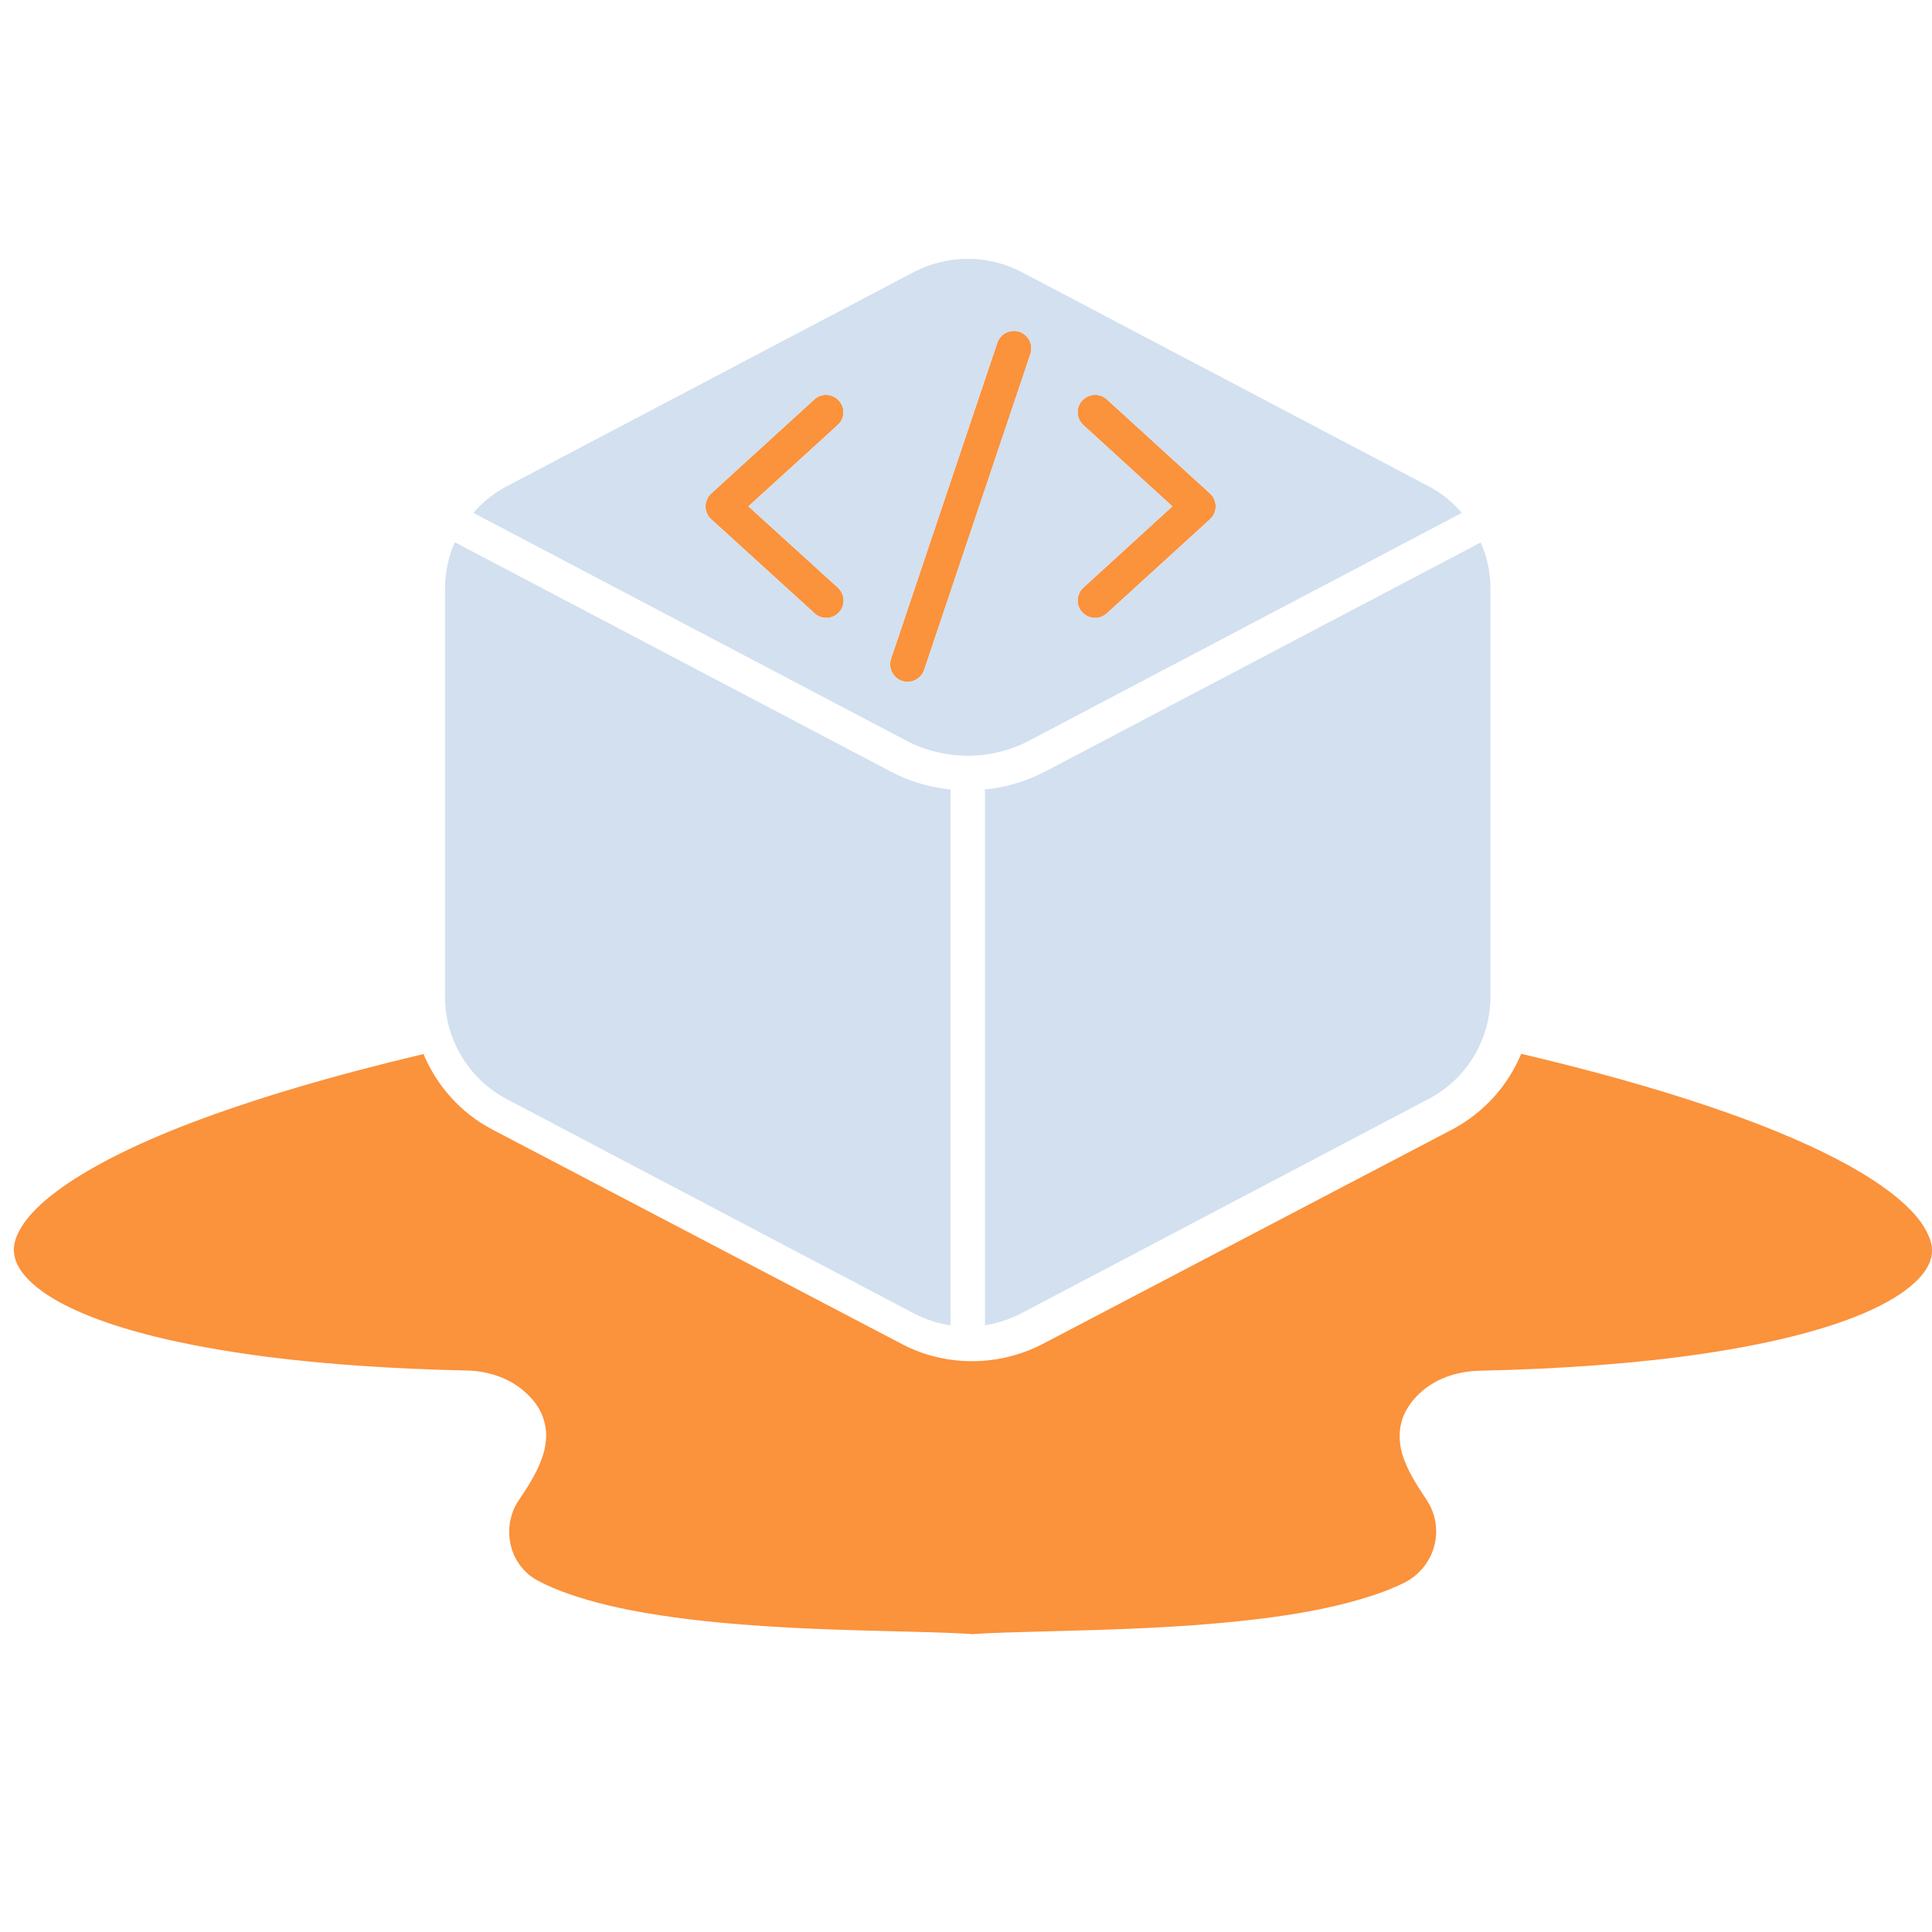
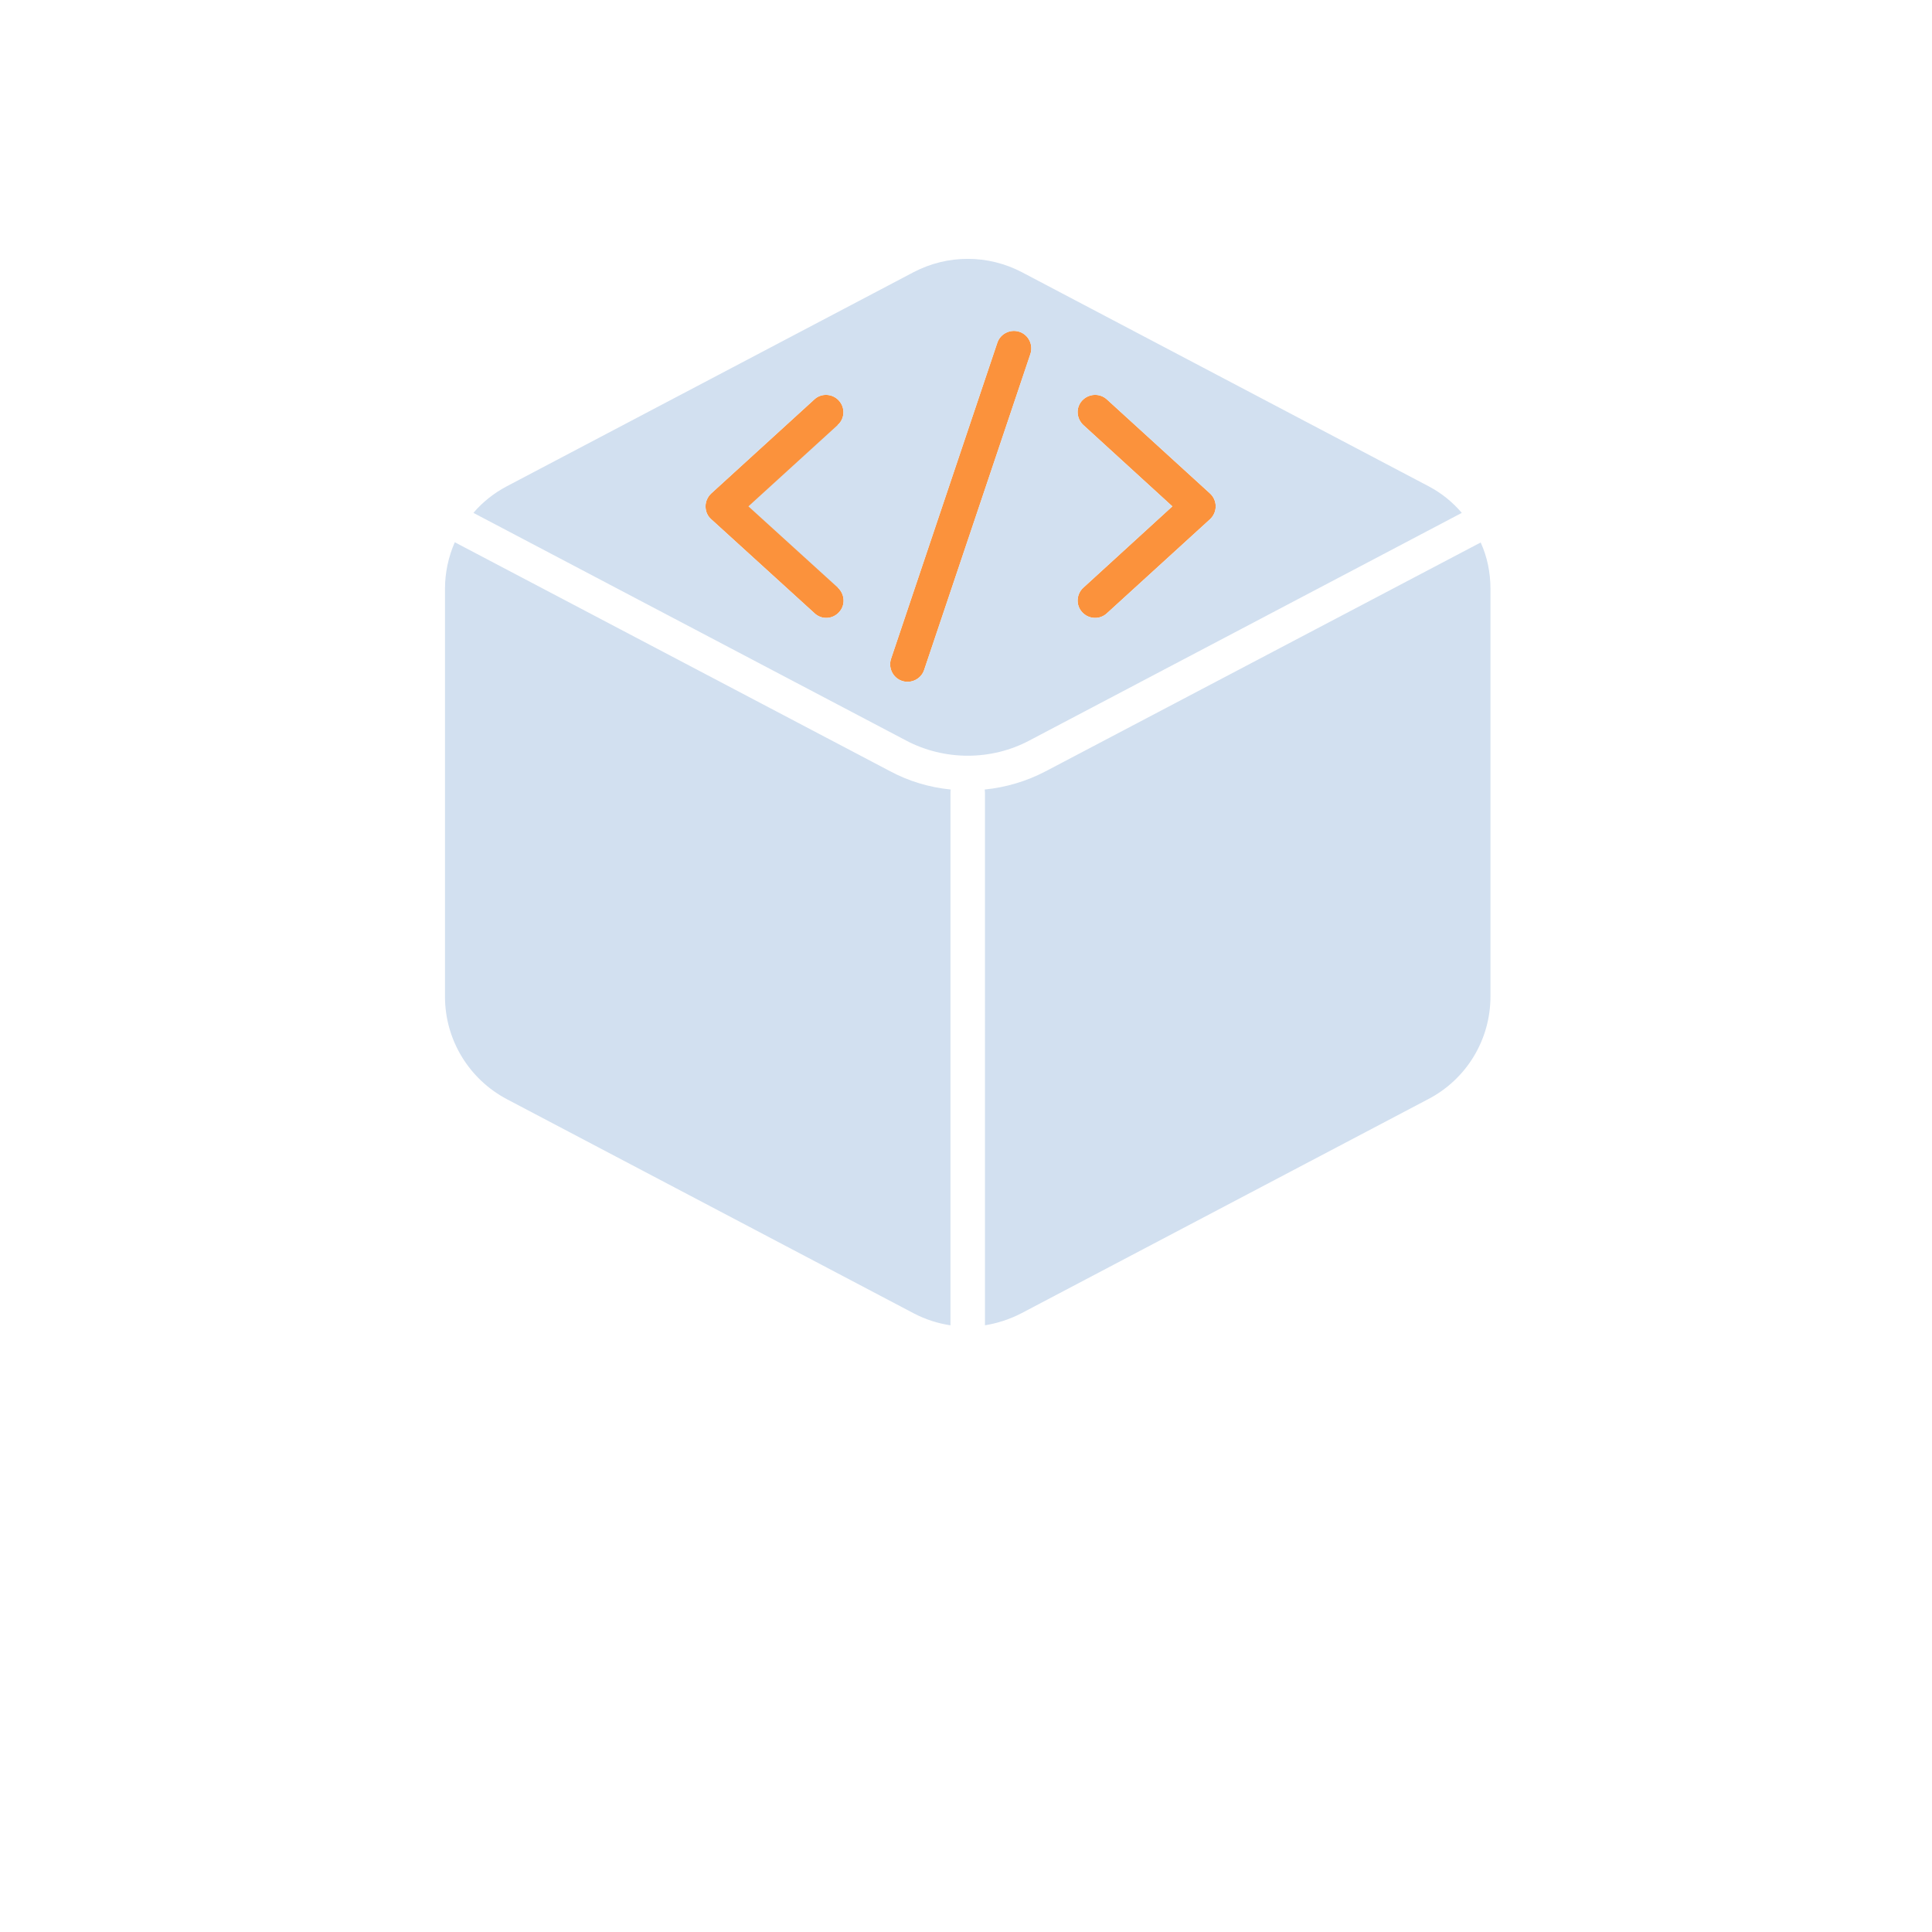
<svg xmlns="http://www.w3.org/2000/svg" xmlns:ns1="http://sodipodi.sourceforge.net/DTD/sodipodi-0.dtd" xmlns:ns2="http://www.inkscape.org/namespaces/inkscape" version="1.1" id="Layer_1" x="0px" y="0px" viewBox="0 0 829 829" xml:space="preserve" ns1:docname="multicolor-v2-theme-icon-only.svg" width="829" height="829" ns2:version="1.4 (e7c3feb1, 2024-10-09)" ns2:export-filename="dark-v2-theme-icon-only-gray.png" ns2:export-xdpi="96" ns2:export-ydpi="96">
  <defs id="defs16" />
  <style type="text/css" id="style1">
	/* Dark Theme (Default) */
	:root {
		--bracket-color: #FB923C;
		--wall-color: #d2e0f0;
		--floor-color: #fb923c;
	}

	/* Light Theme */
	@media (prefers-color-scheme: light) {
		:root {
			--bracket-color: #C2410C;
			--wall-color: #151b23;
			--floor-color: #C2410C;
		}
	}

	.st0{fill:#C2410C;}
	.st1{fill:#0B60C8;}
	.st2{fill:#FB923C;}
	.st3{fill:#d2e0f0;}
	.floor{fill:#fb923c;}
</style>
  <rect x="0" y="0" class="st0" width="829" height="829" id="rect1" style="fill:#000000;fill-opacity:1;stroke-width:0.459;opacity:0" />
  <g id="g16" transform="translate(-584.76,-563.228)">
    <g id="g15">
      <g id="g14">
        <g id="g13">
          <g id="g1">
-             <path class="st2" d="m 944.3,815.4 c 3,2.8 3.3,7.5 0.5,10.5 -2.8,3.1 -7.5,3.3 -10.5,0.5 L 889.9,786 c -1.6,-1.4 -2.4,-3.4 -2.4,-5.5 0,-2.1 0.9,-4.1 2.4,-5.5 l 44.3,-40.4 c 3,-2.8 7.8,-2.5 10.5,0.5 2.8,3 2.6,7.8 -0.5,10.5 l -38.3,34.9 z" id="path1" />
+             <path class="st2" d="m 944.3,815.4 c 3,2.8 3.3,7.5 0.5,10.5 -2.8,3.1 -7.5,3.3 -10.5,0.5 L 889.9,786 c -1.6,-1.4 -2.4,-3.4 -2.4,-5.5 0,-2.1 0.9,-4.1 2.4,-5.5 l 44.3,-40.4 c 3,-2.8 7.8,-2.5 10.5,0.5 2.8,3 2.6,7.8 -0.5,10.5 z" id="path1" />
          </g>
          <g id="g2">
            <path class="st2" d="m 1106.4,780.5 c 0,2.1 -0.9,4.1 -2.4,5.5 l -44.3,40.4 c -3,2.8 -7.8,2.6 -10.6,-0.5 -2.8,-3 -2.5,-7.8 0.5,-10.5 l 38.2,-34.9 -38.2,-34.9 c -3,-2.8 -3.3,-7.5 -0.5,-10.5 2.8,-3 7.5,-3.3 10.6,-0.5 L 1104,775 c 1.5,1.4 2.4,3.4 2.4,5.5 z" id="path2" />
          </g>
          <g id="g3">
            <path class="st2" d="m 1026.9,715.1 -45.6,135.6 c -1.3,3.9 -5.6,6 -9.5,4.7 -3.9,-1.3 -6,-5.6 -4.7,-9.5 l 45.6,-135.6 c 1.3,-3.9 5.6,-6 9.5,-4.7 3.9,1.3 6,5.6 4.7,9.5 z" id="path3" />
          </g>
          <g id="g5">

				</g>
          <g id="g8">

				</g>
          <g id="g9">
-             <polygon class="st2" points="" id="polygon8" />
-           </g>
+             </g>
          <path class="st3" d="M 1197.8,771.9 1023.2,680 c -7.3,-3.8 -15.2,-5.7 -23.2,-5.7 -8,0 -15.9,1.9 -23.2,5.7 l -174.6,91.9 c -5.5,2.9 -10.4,6.8 -14.3,11.4 L 973.6,881 v 0 c 8.1,4.3 17.3,6.5 26.4,6.5 9.2,0 18.3,-2.2 26.4,-6.5 v 0 L 1212,783.3 c -3.9,-4.6 -8.7,-8.5 -14.2,-11.4 z m -253.5,43.5 c 3,2.8 3.3,7.5 0.5,10.5 -2.8,3.1 -7.5,3.3 -10.5,0.5 L 889.9,786 c -1.6,-1.4 -2.4,-3.4 -2.4,-5.5 0,-2.1 0.9,-4.1 2.4,-5.5 l 44.3,-40.4 c 3,-2.8 7.8,-2.5 10.5,0.5 2.8,3 2.6,7.8 -0.5,10.5 l -38.3,34.9 z m 82.6,-100.3 -45.6,135.6 c -1.3,3.9 -5.6,6 -9.5,4.7 -3.9,-1.3 -6,-5.6 -4.7,-9.5 l 45.6,-135.6 c 1.3,-3.9 5.6,-6 9.5,-4.7 3.9,1.3 6,5.6 4.7,9.5 z m 77.1,70.9 -44.3,40.4 c -3,2.8 -7.8,2.6 -10.6,-0.5 -2.8,-3 -2.5,-7.8 0.5,-10.5 l 38.2,-34.9 -38.2,-34.9 c -3,-2.8 -3.3,-7.5 -0.5,-10.5 2.8,-3 7.5,-3.3 10.6,-0.5 L 1104,775 c 1.6,1.4 2.4,3.4 2.4,5.5 0,2.1 -0.9,4.1 -2.4,5.5 z" id="path10" />
          <path class="st3" d="m 1224.3,815.9 v 174.9 c 0,18.5 -10.2,35.4 -26.6,44 l -174.6,91.9 c -5,2.6 -10.3,4.3 -15.7,5.2 V 903.4 c 0,-0.5 -0.1,-0.9 -0.1,-1.4 9,-0.9 17.9,-3.5 26.1,-7.8 L 1220.1,796 c 2.8,6.1 4.2,12.9 4.2,19.9 z" id="path11" />
          <path class="st3" d="m 992.7,902 c -0.1,0.4 -0.1,0.9 -0.1,1.4 v 228.5 c -5.4,-0.8 -10.7,-2.5 -15.7,-5.1 l -174.6,-91.9 c -16.3,-8.6 -26.6,-25.5 -26.6,-44 v -175 c 0,-7 1.5,-13.8 4.2,-20 l 186.7,98.2 c 8.2,4.4 17,7 26.1,7.9 z" id="path12" />
-           <path class="floor" d="m 1413.76,1099.8 c 0,2.6 -0.704,5 -2.311,7.7 -1.407,2.4 -3.618,4.9 -6.733,7.5 -5.427,4.6 -13.567,9.2 -24.32,13.4 -16.079,6.3 -37.887,11.7 -64.92,15.7 -27.033,4 -59.192,6.5 -96.074,7.3 -4.723,0.1 -9.547,1 -14.17,2.7 -4.522,1.7 -8.844,4.4 -12.461,8.1 -2.412,2.5 -4.321,5.3 -5.628,8.2 -1.206,2.9 -1.809,6 -1.809,9 0,2.7 0.402,5.3 1.105,7.7 1.105,3.7 2.713,7 4.522,10.3 1.809,3.2 3.919,6.3 5.929,9.4 2.814,4.2 4.12,8.9 4.12,13.5 0,4.5 -1.206,8.9 -3.618,12.8 -2.311,3.8 -5.728,7.1 -10.15,9.3 -10.753,5.3 -25.325,9.4 -41.605,12.4 -24.421,4.4 -52.66,6.4 -78.387,7.4 -12.864,0.5 -25.023,0.8 -35.877,1.1 -10.854,0.3 -20.3,0.5 -27.636,1 -0.502,0 -1.005,0.1 -1.507,0.1 -0.502,0 -1.005,0 -1.507,-0.1 -10.05,-0.6 -23.818,-0.9 -39.696,-1.3 -23.717,-0.6 -52.057,-1.6 -78.487,-4.7 -13.265,-1.6 -26.028,-3.6 -37.485,-6.4 -11.457,-2.8 -21.607,-6.2 -29.445,-10.4 -4.02,-2.1 -7.035,-5.2 -9.145,-8.8 -2.11,-3.6 -3.216,-7.9 -3.216,-12.1 0,-4.8 1.306,-9.6 4.221,-13.8 2.713,-4 5.427,-8.2 7.638,-12.7 1.105,-2.2 2.01,-4.6 2.814,-7 0.703,-2.5 1.105,-5 1.206,-7.8 0,-2.9 -0.603,-6.1 -1.809,-9 -1.206,-2.9 -3.115,-5.7 -5.628,-8.2 -3.618,-3.7 -7.939,-6.4 -12.461,-8.1 -4.522,-1.7 -9.346,-2.6 -14.17,-2.7 -32.058,-0.7 -60.498,-2.7 -85.12,-5.8 -18.491,-2.4 -34.772,-5.3 -48.841,-8.8 -21.004,-5.2 -36.882,-11.6 -46.831,-18.4 -5.025,-3.4 -8.442,-6.8 -10.552,-9.9 -2.11,-3.1 -2.914,-5.9 -3.015,-8.8 0,-2.3 0.603,-4.8 2.01,-7.6 2.412,-5 7.537,-11 15.979,-17.3 12.562,-9.5 32.058,-19.8 58.69,-29.9 26.129,-9.9 58.991,-19.8 99.089,-29.3 5.728,13.7 16.079,25.4 29.747,32.5 l 175.466,91.9 c 9.447,5 19.898,7.4 30.249,7.4 10.351,0 20.803,-2.5 30.249,-7.4 l 175.466,-91.9 c 13.667,-7.2 24.119,-18.8 29.847,-32.6 61.604,14.5 106.525,30.1 135.468,45.2 14.672,7.6 25.224,15.2 31.757,22 3.316,3.4 5.527,6.6 6.934,9.5 1.507,2.9 2.11,5.4 2.11,7.7 z" id="path13" style="stroke-width:1.002" />
        </g>
      </g>
    </g>
  </g>
</svg>